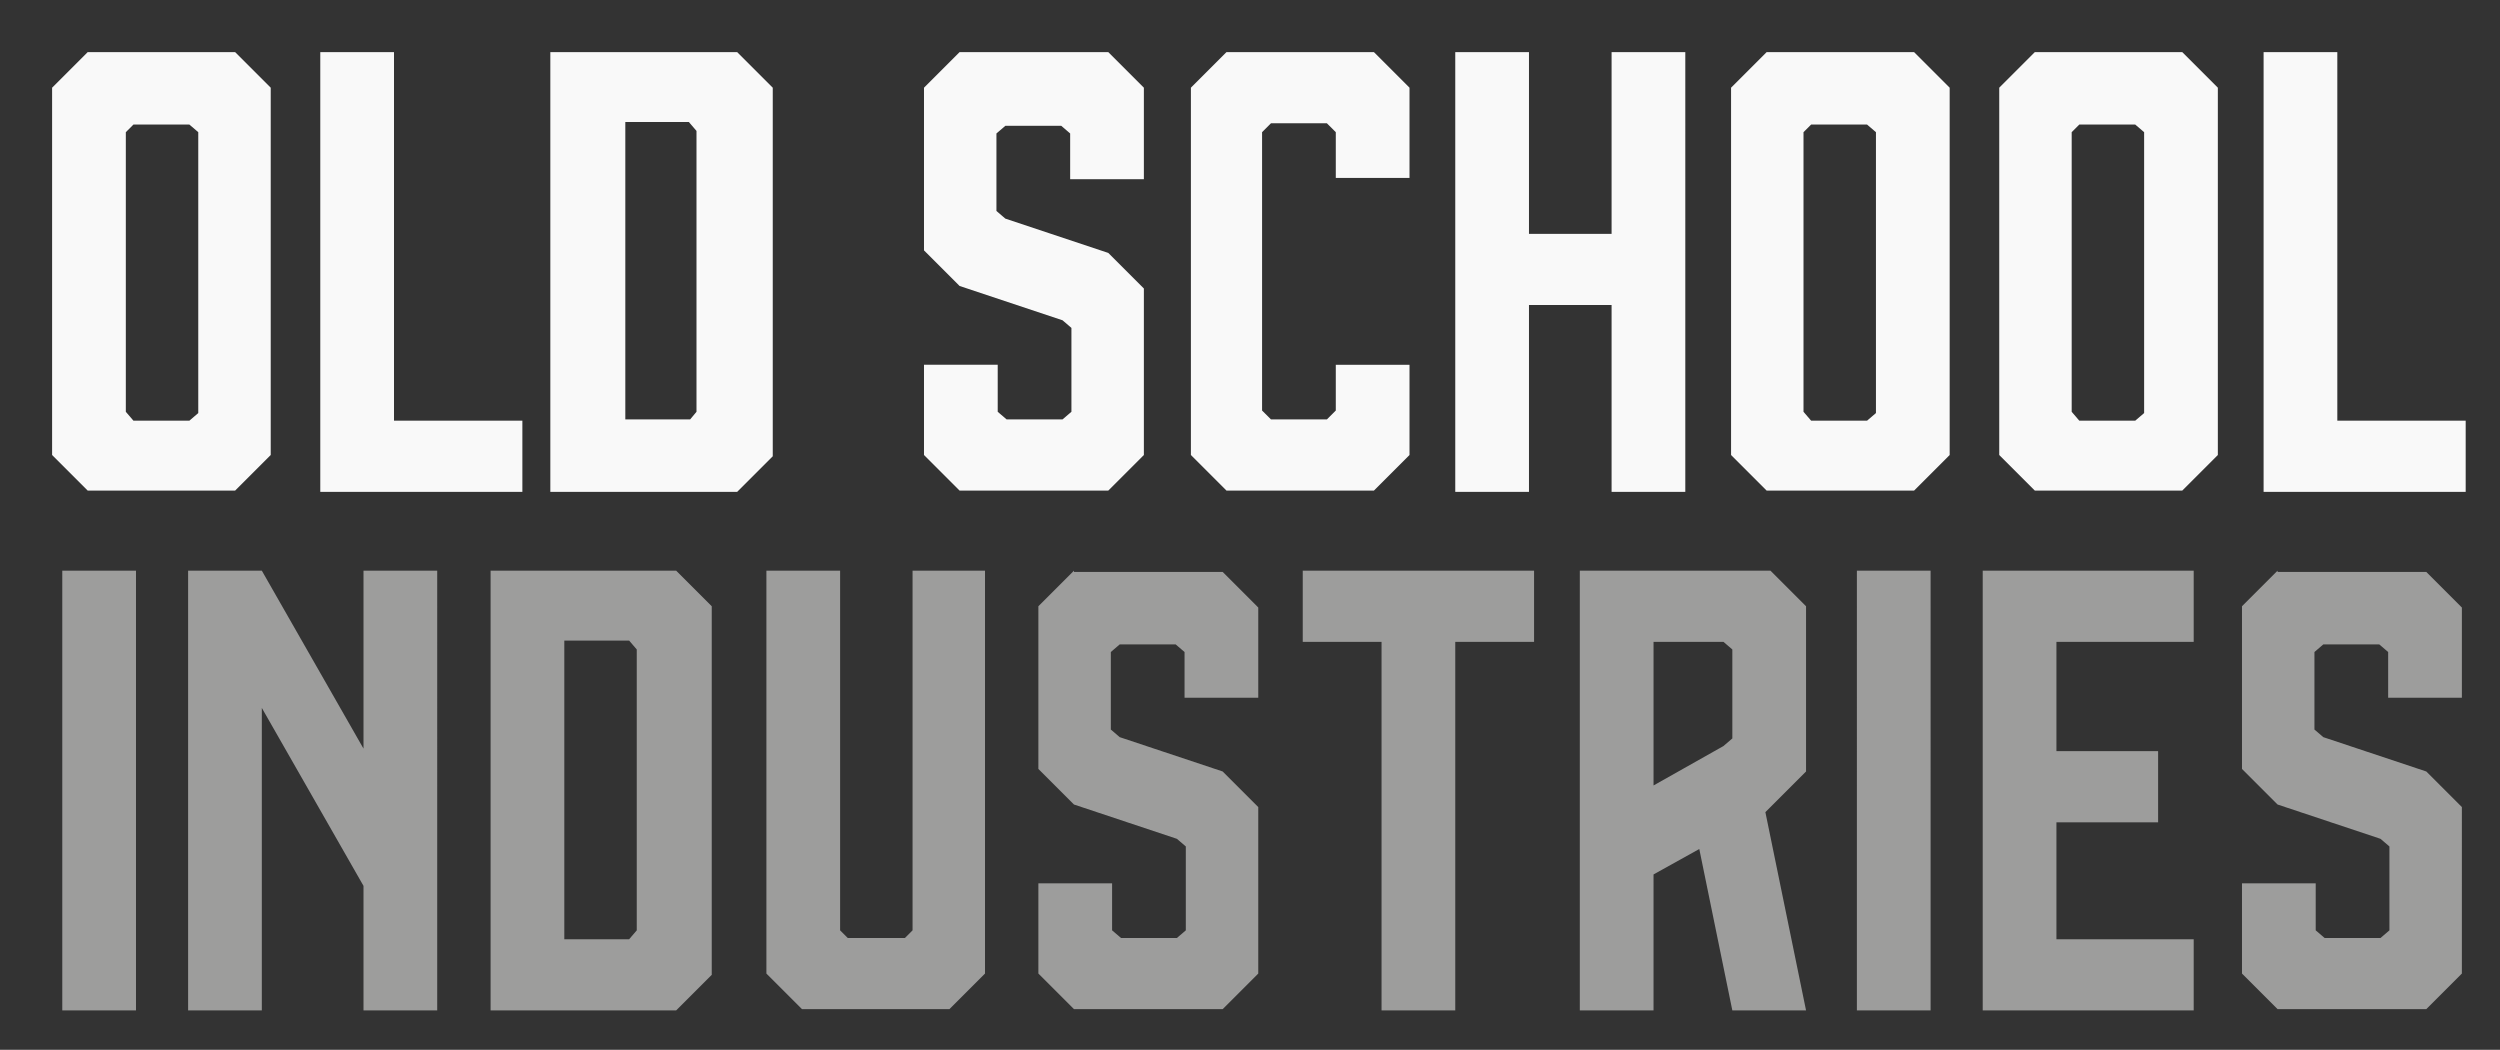
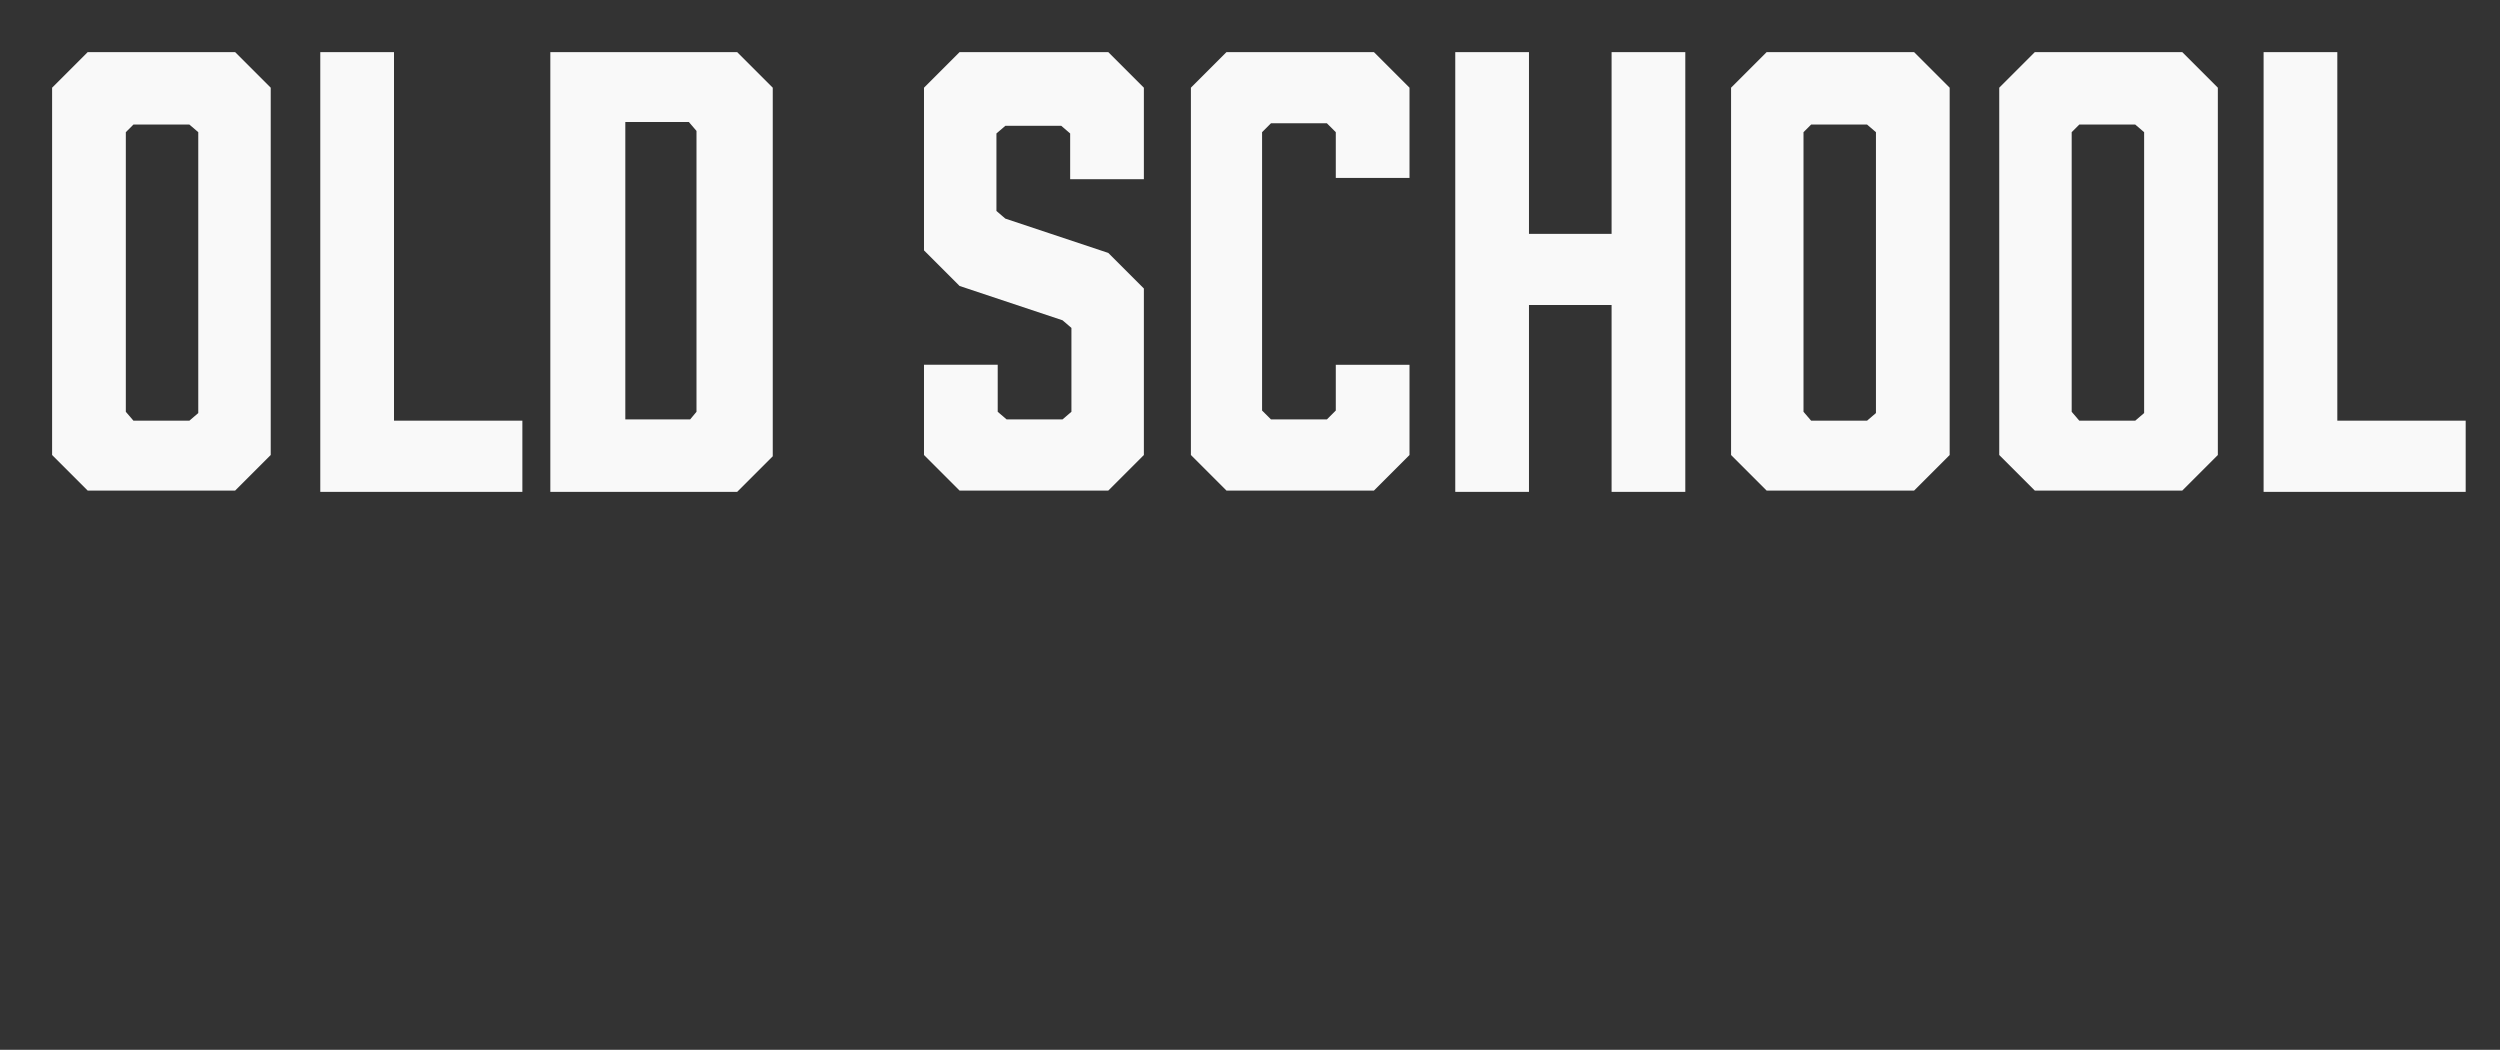
<svg xmlns="http://www.w3.org/2000/svg" version="1.1" id="Ebene_1" x="0px" y="0px" viewBox="0 0 196.7 82.6" style="enable-background:new 0 0 196.7 82.6;" xml:space="preserve">
  <rect x="0" y="0" width="196.7" height="82.6" fill="#333333" stroke="none" />
  <style type="text/css">
	.st0{fill:#F9F9F9;}
	.st1{fill:#9D9D9C;}
</style>
  <path class="st0" d="M9.9,32.4V10.4l0.6-0.6h4.4l0.7,0.6v22.1l-0.7,0.6h-4.4L9.9,32.4z M6.9,4.1L4.1,6.9v28.9l2.8,2.8h11.6l2.8-2.8  V6.9l-2.8-2.8H6.9z M25.2,4.1v34.6h15.9v-5.6H31v-29H25.2z M49.1,9.6h5.1l0.6,0.7v22.1L54.3,33h-5.1V9.6z M43.3,4.1v34.6H58l2.8-2.8  V6.9L58,4.1H43.3z M75.5,4.1l-2.8,2.8v12.8l2.8,2.8l8.1,2.7l0.7,0.6v6.6l-0.7,0.6h-4.4l-0.7-0.6v-3.7h-5.8v7.1l2.8,2.8h11.7l2.8-2.8  V22.7l-2.8-2.8l-8.1-2.7l-0.7-0.6v-6.1l0.7-0.6h4.4l0.7,0.6v3.6H90V6.9l-2.8-2.8H75.5z M96.5,4.1l-2.8,2.8v28.9l2.8,2.8h11.6  l2.8-2.8v-7.1h-5.8v3.6l-0.7,0.7h-4.4l-0.7-0.7V10.4l0.7-0.7h4.4l0.7,0.7v3.6h5.8V6.9l-2.8-2.8H96.5z M126.8,4.1v14.3h-6.5V4.1h-5.8  v34.6h5.8V24h6.5v14.7h5.8V4.1H126.8z M141.9,32.4V10.4l0.6-0.6h4.4l0.7,0.6v22.1l-0.7,0.6h-4.4L141.9,32.4z M139,4.1l-2.8,2.8v28.9  l2.8,2.8h11.6l2.8-2.8V6.9l-2.8-2.8H139z M163,32.4V10.4l0.6-0.6h4.4l0.7,0.6v22.1l-0.7,0.6h-4.4L163,32.4z M160.1,4.1l-2.8,2.8  v28.9l2.8,2.8h11.6l2.8-2.8V6.9l-2.8-2.8H160.1z M178.1,4.1v34.6H194v-5.6h-10.1v-29H178.1z" />
-   <path class="st1" d="M4.9,79.5h5.8V44.9H4.9V79.5z M28.6,44.9v14l-8-14h-5.8v34.6h5.8V55.7l8,14v9.8h5.8V44.9H28.6z M44.4,50.4h5.1  l0.6,0.7v22.1l-0.6,0.7h-5.1V50.4z M38.6,44.9v34.6h14.6l2.8-2.8V47.7l-2.8-2.8H38.6z M71.8,44.9v28.3l-0.6,0.6h-4.5l-0.6-0.6V44.9  h-5.8v31.7l2.8,2.8h11.6l2.8-2.8V44.9H71.8z M84.5,44.9l-2.8,2.8v12.8l2.8,2.8l8.1,2.7l0.7,0.6v6.6l-0.7,0.6h-4.4l-0.7-0.6v-3.7  h-5.8v7.1l2.8,2.8h11.7l2.8-2.8V63.5l-2.8-2.8L88.1,58l-0.7-0.6v-6.1l0.7-0.6h4.4l0.7,0.6v3.6h5.8v-7.1l-2.8-2.8H84.5z M102.5,44.9  v5.6h6.2v29h5.8v-29h6.2v-5.6H102.5z M130.1,50.5h5.5l0.7,0.6v7l-0.7,0.6l-5.5,3.1V50.5z M124.3,44.9v34.6h5.8V68.8l3.6-2l2.6,12.7  h5.8l-3.2-15.6l3.2-3.2V47.7l-2.8-2.8H124.3z M146.1,79.5h5.8V44.9h-5.8V79.5z M156,44.9v34.6h16.6v-5.6h-10.8v-9.2h8v-5.6h-8v-8.6  h10.8v-5.6H156z M179.2,44.9l-2.8,2.8v12.8l2.8,2.8l8.1,2.7l0.7,0.6v6.6l-0.7,0.6h-4.4l-0.7-0.6v-3.7h-5.8v7.1l2.8,2.8h11.7l2.8-2.8  V63.5l-2.8-2.8l-8.1-2.7l-0.7-0.6v-6.1l0.7-0.6h4.4l0.7,0.6v3.6h5.8v-7.1l-2.8-2.8H179.2z" />
</svg>